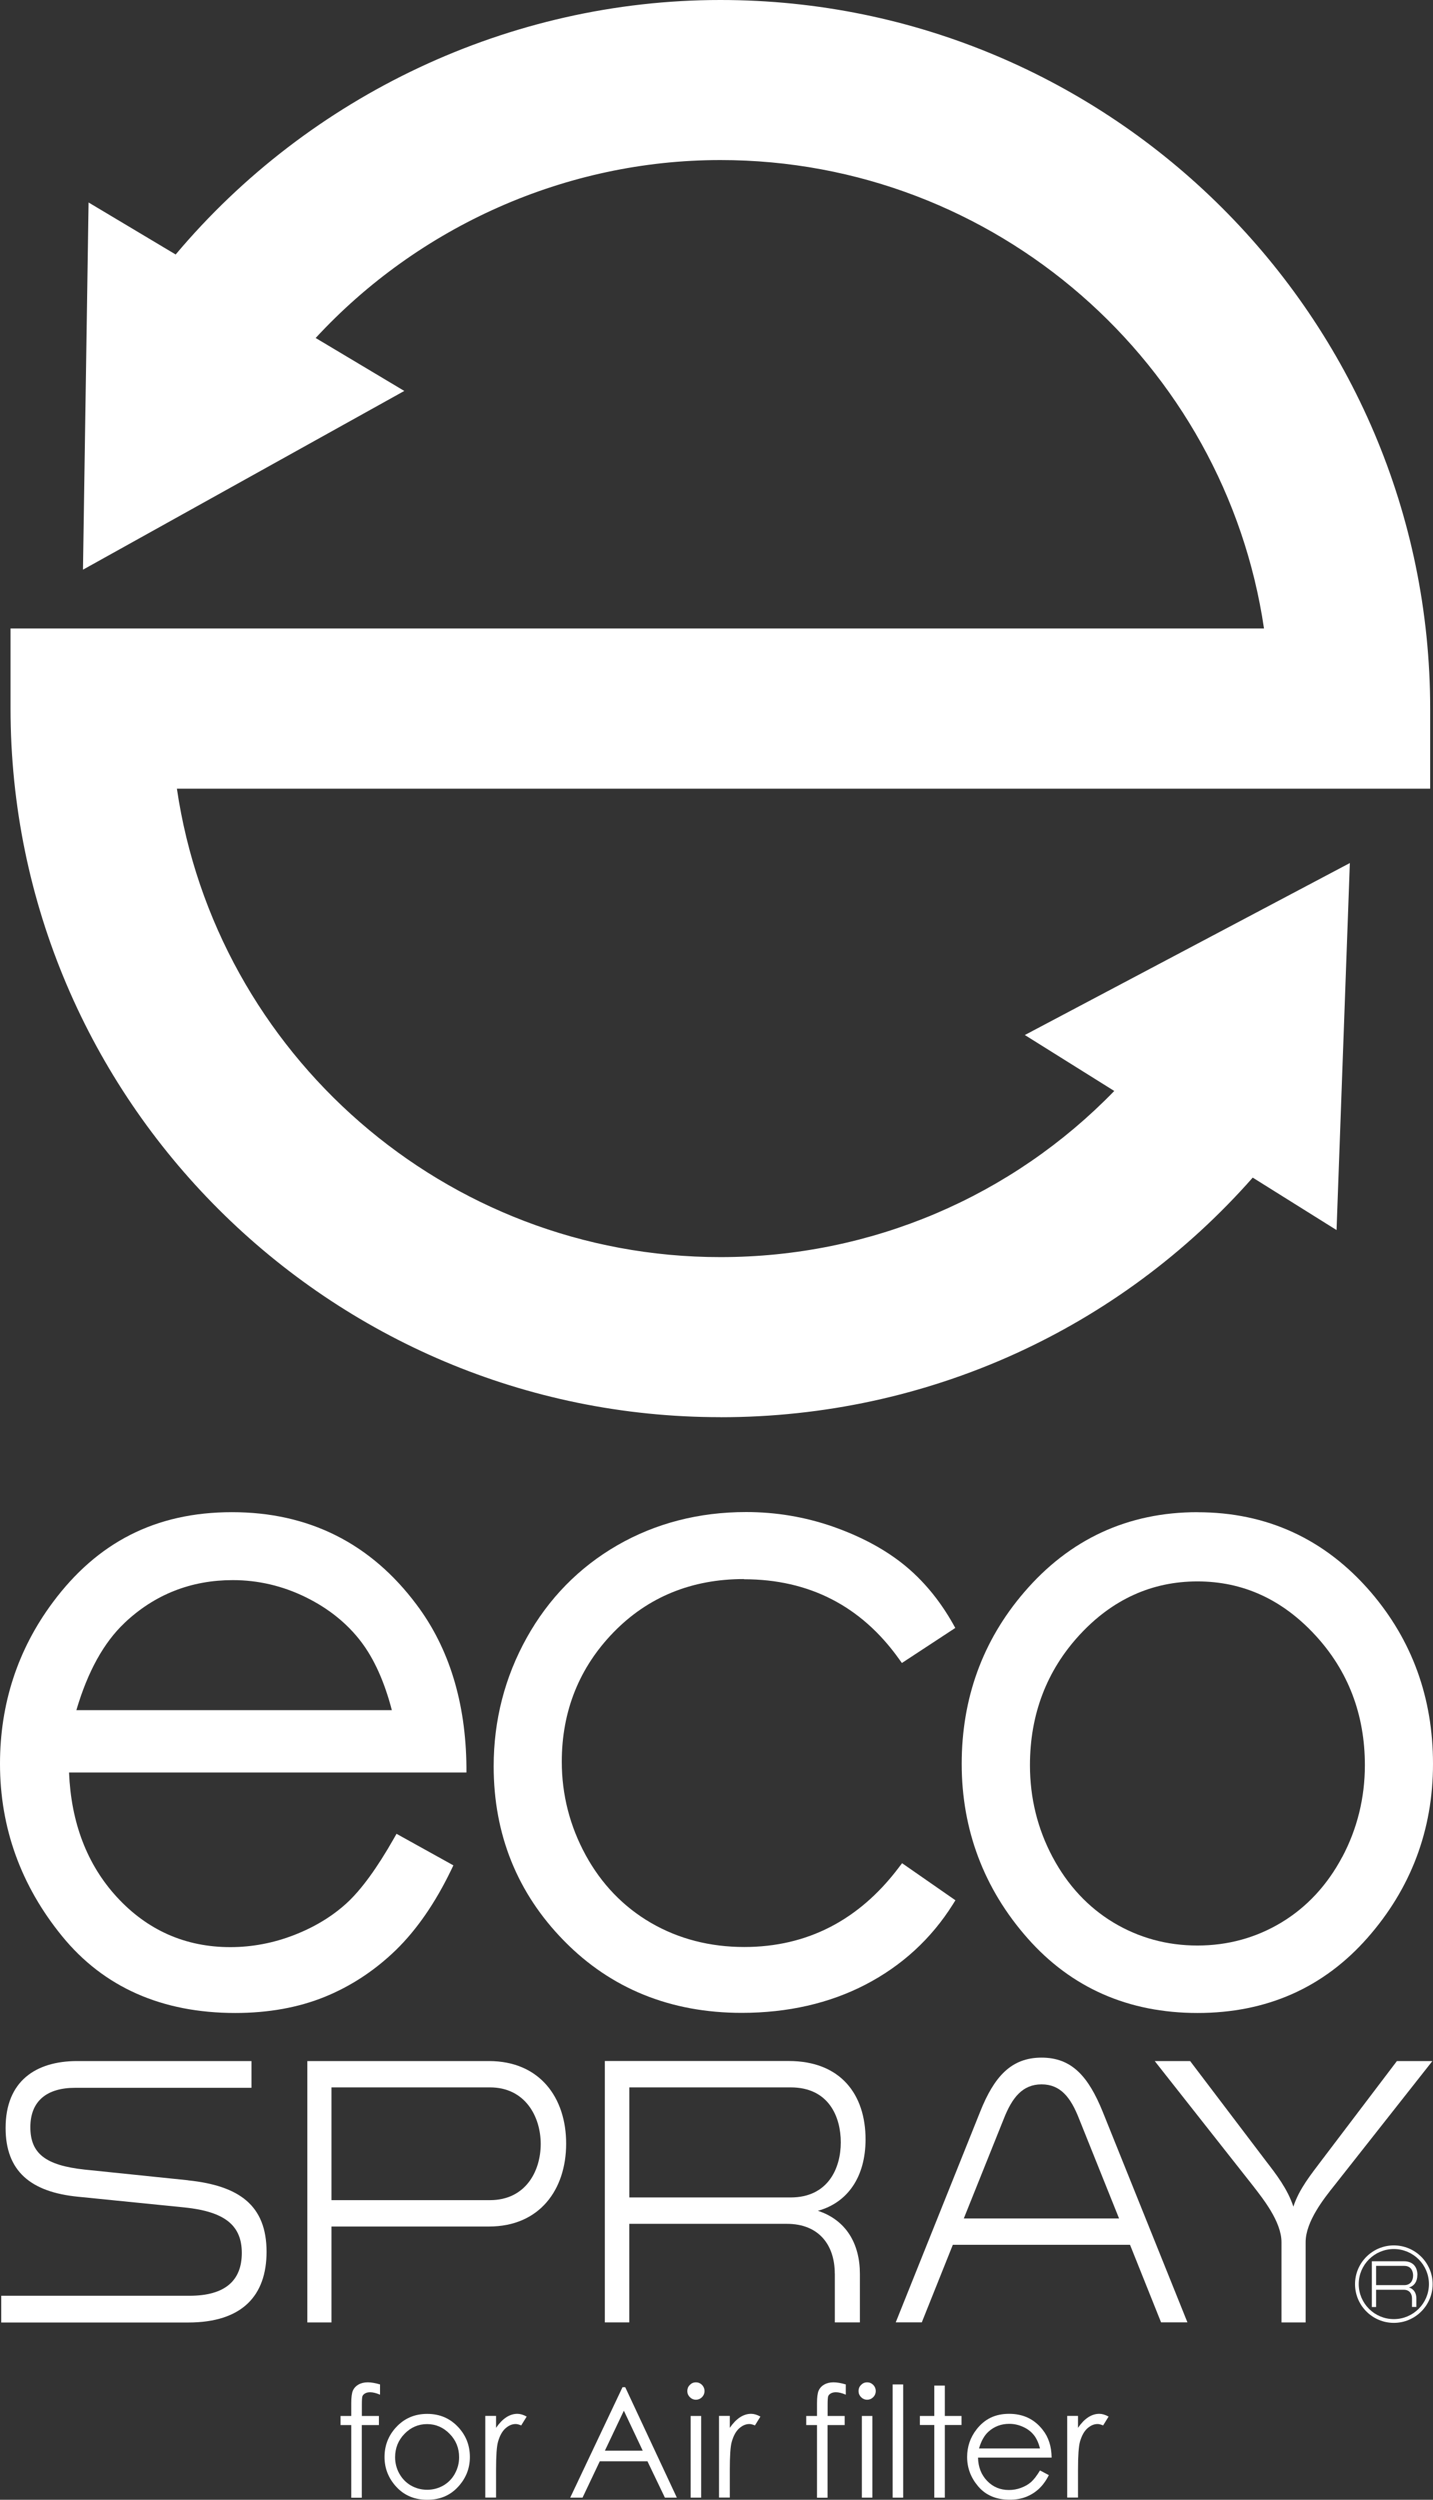
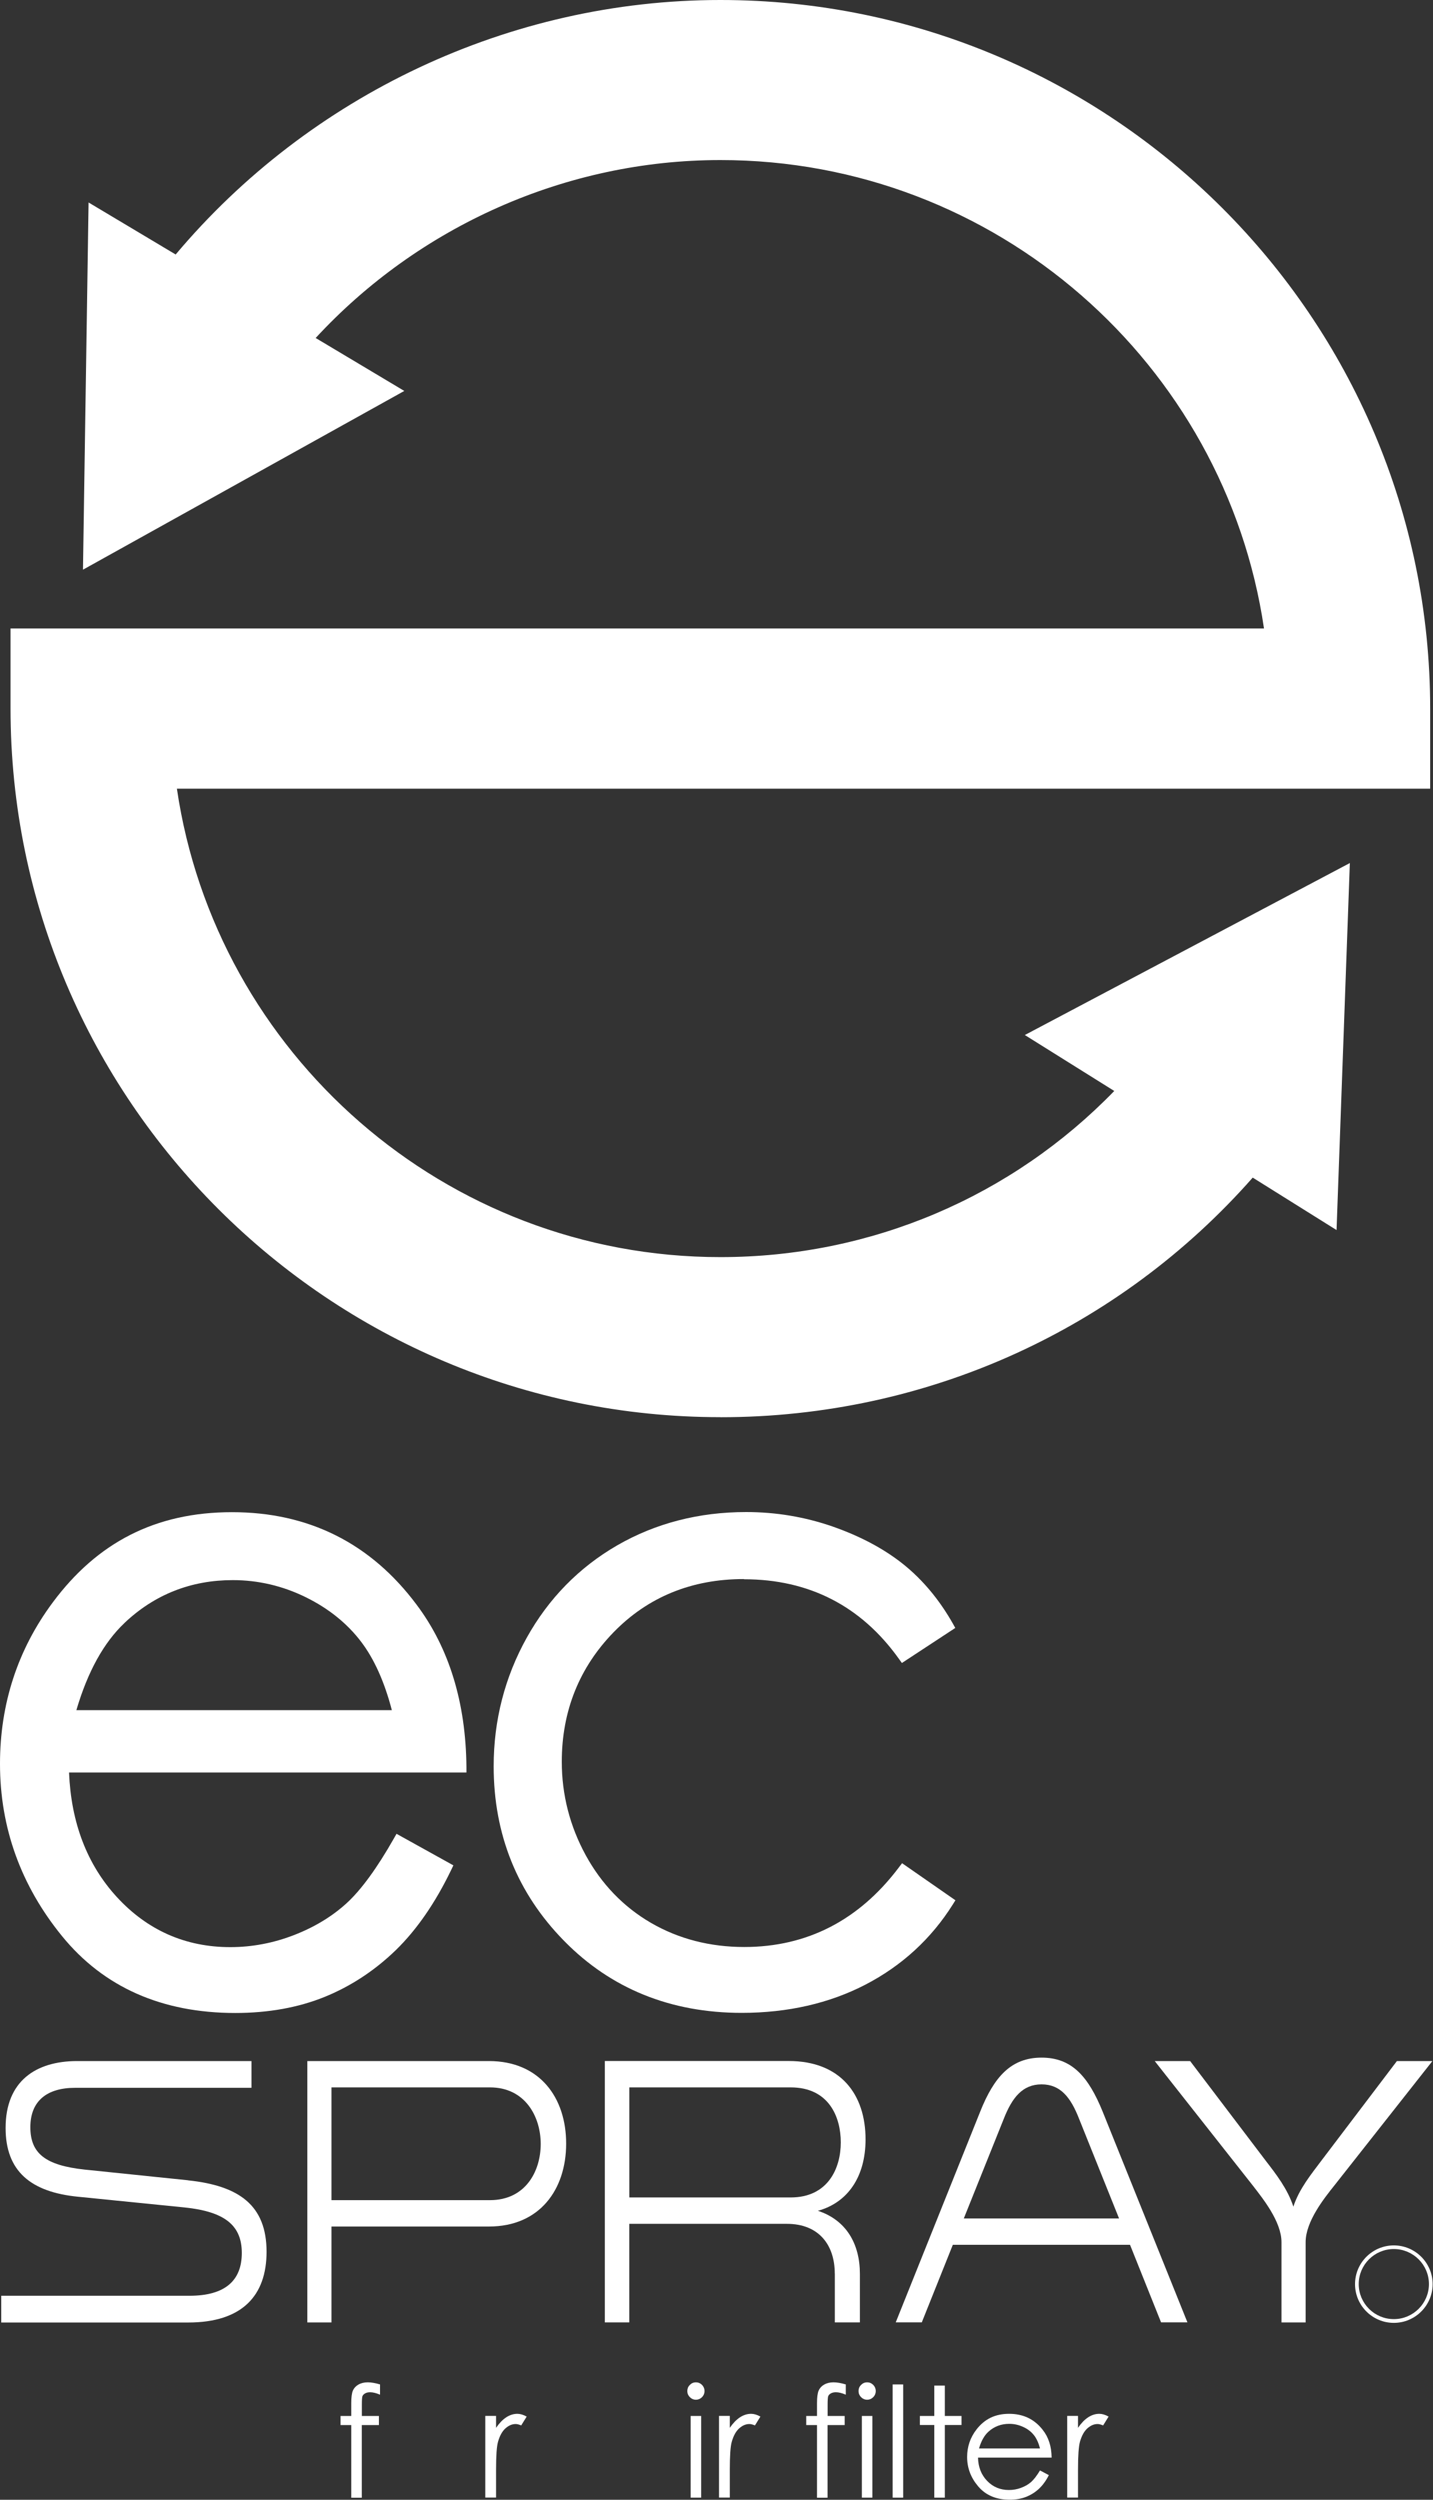
<svg xmlns="http://www.w3.org/2000/svg" viewBox="0 0 121 211.006" fill="none">
  <rect x="0" y="0" width="121" height="211.006" fill="#333333" stroke="none" />
  <path d="M60.828 119.628C78.292 119.628 94.492 112.206 105.778 99.402L112.856 103.829L113.979 72.849L86.535 87.366L94.087 92.089C85.448 100.99 73.58 106.113 60.833 106.113C37.555 106.113 18.224 88.912 14.937 66.574H120.761V59.817C120.761 26.833 93.873 0 60.828 0C43.026 0 26.129 8.05 14.833 21.482L7.479 17.091L7.006 48.087L34.138 32.999L26.654 28.53C35.36 19.105 47.779 13.51 60.828 13.51C84.112 13.51 103.438 30.71 106.73 53.049H0.89V59.806C0.89 92.789 27.778 119.623 60.828 119.623V119.628Z" fill="white" />
  <path d="M30.258 201.284C30.04 201.414 29.884 201.585 29.795 201.793C29.707 202.005 29.66 202.358 29.66 202.851V203.931H28.755V204.699H29.66V210.829H30.549V204.699H31.995V203.931H30.554V202.997C30.554 202.602 30.57 202.364 30.601 202.27C30.632 202.182 30.705 202.099 30.82 202.031C30.934 201.964 31.08 201.928 31.251 201.928C31.485 201.928 31.761 201.995 32.089 202.135V201.268C31.688 201.149 31.34 201.092 31.054 201.092C30.747 201.092 30.482 201.154 30.263 201.284H30.258Z" fill="white" />
-   <path d="M36.072 203.755C35.006 203.755 34.122 204.139 33.42 204.912C32.785 205.613 32.468 206.444 32.468 207.398C32.468 208.353 32.806 209.205 33.477 209.926C34.148 210.648 35.016 211.006 36.077 211.006C37.138 211.006 37.996 210.648 38.667 209.926C39.338 209.205 39.676 208.364 39.676 207.398C39.676 206.433 39.359 205.608 38.724 204.907C38.022 204.139 37.143 203.755 36.077 203.755H36.072ZM38.407 208.81C38.163 209.241 37.835 209.573 37.424 209.807C37.013 210.04 36.561 210.16 36.067 210.16C35.573 210.16 35.12 210.04 34.709 209.807C34.299 209.573 33.971 209.241 33.726 208.81C33.482 208.379 33.362 207.912 33.362 207.414C33.362 206.641 33.628 205.982 34.158 205.437C34.689 204.892 35.323 204.617 36.062 204.617C36.8 204.617 37.429 204.892 37.965 205.437C38.501 205.982 38.766 206.641 38.766 207.414C38.766 207.912 38.646 208.379 38.402 208.81H38.407Z" fill="white" />
  <path d="M42.745 204.045C42.443 204.242 42.157 204.538 41.887 204.932V203.926H40.977V210.818H41.887V208.488C41.887 207.294 41.939 206.5 42.053 206.105C42.199 205.597 42.407 205.218 42.683 204.974C42.958 204.73 43.244 204.611 43.541 204.611C43.665 204.611 43.827 204.652 44.009 204.73L44.472 203.983C44.191 203.827 43.931 203.749 43.686 203.749C43.359 203.749 43.047 203.848 42.745 204.045Z" fill="white" />
-   <path d="M52.564 201.502L48.149 210.824H49.189L50.645 207.756H54.67L56.142 210.824H57.151L52.793 201.502H52.564ZM51.077 206.858L52.678 203.485L54.27 206.858H51.077Z" fill="white" />
  <path d="M59.205 203.931H58.316V210.823H59.205V203.931Z" fill="white" />
  <path d="M58.758 201.092C58.561 201.092 58.389 201.165 58.249 201.31C58.103 201.455 58.035 201.626 58.035 201.829C58.035 202.031 58.108 202.197 58.249 202.343C58.394 202.488 58.561 202.561 58.758 202.561C58.956 202.561 59.133 202.488 59.278 202.343C59.419 202.197 59.491 202.026 59.491 201.829C59.491 201.632 59.419 201.455 59.278 201.31C59.133 201.165 58.961 201.092 58.758 201.092Z" fill="white" />
  <path d="M62.481 204.045C62.18 204.242 61.894 204.538 61.623 204.932V203.926H60.713V210.818H61.623V208.488C61.623 207.294 61.675 206.5 61.79 206.105C61.935 205.597 62.143 205.218 62.419 204.974C62.694 204.73 62.981 204.611 63.277 204.611C63.402 204.611 63.563 204.652 63.745 204.73L64.208 203.983C63.927 203.827 63.667 203.749 63.423 203.749C63.095 203.749 62.783 203.848 62.481 204.045Z" fill="white" />
  <path d="M69.585 201.284C69.367 201.414 69.211 201.585 69.123 201.793C69.034 202.005 68.987 202.358 68.987 202.851V203.931H68.077V204.699H68.987V210.829H69.877V204.699H71.323V203.931H69.882V202.997C69.882 202.602 69.898 202.364 69.929 202.27C69.96 202.182 70.033 202.099 70.147 202.031C70.262 201.964 70.407 201.928 70.579 201.928C70.813 201.928 71.088 201.995 71.416 202.135V201.268C71.016 201.149 70.667 201.092 70.381 201.092C70.074 201.092 69.809 201.154 69.591 201.284H69.585Z" fill="white" />
  <path d="M73.216 201.092C73.019 201.092 72.847 201.165 72.707 201.31C72.561 201.455 72.493 201.626 72.493 201.829C72.493 202.031 72.566 202.197 72.707 202.343C72.852 202.488 73.019 202.561 73.216 202.561C73.414 202.561 73.591 202.488 73.736 202.343C73.877 202.197 73.949 202.026 73.949 201.829C73.949 201.632 73.877 201.455 73.736 201.31C73.591 201.165 73.419 201.092 73.216 201.092Z" fill="white" />
  <path d="M73.663 203.931H72.774V210.823H73.663V203.931Z" fill="white" />
  <path d="M76.263 201.269H75.374V210.824H76.263V201.269Z" fill="white" />
  <path d="M79.779 201.367H78.89V203.931H77.673V204.694H78.89V210.824H79.779V204.694H81.189V203.931H79.779V201.367Z" fill="white" />
  <path d="M88.033 205.088C87.331 204.195 86.39 203.749 85.209 203.749C84.029 203.749 83.15 204.185 82.468 205.052C81.933 205.737 81.662 206.515 81.662 207.393C81.662 208.322 81.979 209.157 82.614 209.894C83.248 210.631 84.133 211 85.256 211C85.766 211 86.218 210.922 86.624 210.766C87.024 210.611 87.388 210.387 87.711 210.092C88.033 209.796 88.319 209.406 88.564 208.924L87.815 208.529C87.544 208.981 87.289 209.308 87.061 209.51C86.827 209.713 86.546 209.874 86.213 209.998C85.88 210.123 85.537 210.18 85.188 210.18C84.46 210.18 83.847 209.925 83.352 209.412C82.858 208.898 82.598 208.244 82.583 207.445H88.798C88.787 206.5 88.538 205.716 88.033 205.088ZM82.666 206.676C82.848 206.043 83.118 205.566 83.472 205.249C83.961 204.813 84.543 204.595 85.22 204.595C85.63 204.595 86.02 204.683 86.395 204.855C86.769 205.026 87.066 205.254 87.295 205.54C87.523 205.825 87.695 206.199 87.815 206.676H82.666Z" fill="white" />
  <path d="M91.882 204.045C91.58 204.242 91.294 204.538 91.024 204.932V203.926H90.113V210.818H91.024V208.488C91.024 207.294 91.081 206.5 91.19 206.105C91.336 205.597 91.544 205.218 91.819 204.974C92.095 204.73 92.381 204.611 92.677 204.611C92.802 204.611 92.963 204.652 93.145 204.73L93.608 203.983C93.327 203.827 93.067 203.749 92.823 203.749C92.495 203.749 92.183 203.848 91.882 204.045Z" fill="white" />
  <path d="M19.862 169.915C22.649 169.915 25.187 169.459 27.403 168.561C29.618 167.663 31.641 166.334 33.415 164.616C35.178 162.904 36.759 160.62 38.101 157.833L38.283 157.454L33.482 154.791L33.264 155.175C31.834 157.693 30.487 159.535 29.265 160.651C28.048 161.762 26.555 162.67 24.823 163.34C23.086 164.014 21.276 164.357 19.446 164.357C15.659 164.357 12.435 162.929 9.855 160.116C7.354 157.386 6.002 153.857 5.83 149.617H39.385V149.17C39.338 143.721 37.924 139.107 35.178 135.453C31.308 130.268 26.066 127.642 19.591 127.642C13.116 127.642 8.202 130.211 4.447 135.271C1.498 139.237 0 143.819 0 148.885C0 154.272 1.763 159.167 5.248 163.438C8.753 167.736 13.668 169.915 19.867 169.915H19.862ZM10.521 136.984C13.054 134.591 16.127 133.377 19.654 133.377C21.791 133.377 23.861 133.86 25.806 134.815C27.751 135.769 29.327 137.041 30.502 138.593C31.6 140.041 32.468 141.977 33.087 144.354H6.449C7.401 141.11 8.768 138.634 10.526 136.984H10.521Z" fill="white" />
  <path d="M62.814 133.304C68.317 133.304 72.722 135.567 75.904 140.025L76.154 140.373L80.663 137.414L80.46 137.051C79.316 135.032 77.912 133.351 76.274 132.037C74.646 130.735 72.633 129.666 70.298 128.851C67.963 128.041 65.513 127.631 63.007 127.631C59.018 127.631 55.356 128.576 52.122 130.439C48.887 132.307 46.312 134.939 44.466 138.26C42.62 141.582 41.684 145.226 41.684 149.092C41.684 154.853 43.686 159.815 47.639 163.837C51.591 167.865 56.636 169.905 62.627 169.905C66.517 169.905 70.043 169.1 73.096 167.512C76.159 165.919 78.63 163.651 80.45 160.76L80.674 160.402L76.17 157.272L75.91 157.614C72.545 162.083 68.15 164.346 62.845 164.346C59.949 164.346 57.301 163.661 54.972 162.312C52.647 160.962 50.79 159.037 49.454 156.592C48.117 154.142 47.436 151.49 47.436 148.708C47.436 144.442 48.908 140.762 51.81 137.778C54.712 134.799 58.409 133.288 62.804 133.288L62.814 133.304Z" fill="white" />
-   <path d="M101.118 127.642C95.241 127.642 90.311 129.92 86.462 134.42C82.972 138.489 81.204 143.357 81.204 148.89C81.204 154.423 83.071 159.421 86.759 163.599C90.456 167.793 95.288 169.915 101.118 169.915C106.948 169.915 111.743 167.787 115.446 163.599C119.133 159.421 121 154.475 121 148.89C121 143.306 119.232 138.453 115.742 134.384C111.894 129.915 106.974 127.647 101.118 127.647V127.642ZM113.334 156.748C112.071 159.125 110.344 160.983 108.201 162.276C106.058 163.568 103.671 164.222 101.107 164.222C98.543 164.222 96.156 163.568 94.008 162.276C91.866 160.983 90.139 159.125 88.875 156.748C87.606 154.366 86.967 151.76 86.967 148.999C86.967 144.722 88.376 141.022 91.148 138.012C93.91 135.012 97.264 133.486 101.107 133.486C104.951 133.486 108.269 135.007 111.046 138.012C113.834 141.022 115.248 144.717 115.248 148.999C115.248 151.755 114.603 154.366 113.339 156.748H113.334Z" fill="white" />
  <path d="M15.888 184.037L7.145 183.134C3.806 182.776 2.563 181.749 2.563 179.553C2.563 177.358 3.942 176.231 6.35 176.231H21.234V173.974H6.511C3.042 173.974 0.473 175.65 0.473 179.621C0.473 183.264 2.589 185.039 6.615 185.428L15.596 186.331C18.987 186.684 20.418 187.847 20.418 190.172C20.418 192.497 19.013 193.785 15.997 193.785H0.104V196.042H15.888C20.47 196.042 22.508 193.753 22.508 190.074C22.508 186.139 20.178 184.494 15.888 184.043V184.037Z" fill="white" />
  <path d="M41.288 173.974H25.951V196.037H27.99V187.94H41.288C45.579 187.94 47.805 184.811 47.805 180.939C47.805 177.067 45.579 173.974 41.288 173.974ZM41.366 185.714H27.99V176.195H41.366C44.357 176.195 45.657 178.681 45.657 180.97C45.657 183.259 44.388 185.714 41.366 185.714Z" fill="white" />
  <path d="M70.491 191.906V196.032H72.608V191.937C72.608 189.389 71.443 187.391 69.061 186.612C71.552 185.932 73.086 183.773 73.086 180.581C73.086 176.808 70.995 173.969 66.596 173.969H51.071V196.032H53.136V187.712H66.434C69.191 187.712 70.486 189.55 70.486 191.906H70.491ZM53.141 185.486V176.195H66.757C69.986 176.195 70.995 178.682 70.995 180.841C70.995 183 69.934 185.486 66.757 185.486H53.141Z" fill="white" />
  <path d="M87.949 173.683C85.406 173.683 83.95 175.261 82.759 178.26L75.634 196.031H77.834L80.455 189.482H95.417L98.039 196.031H100.265L93.114 178.26C91.897 175.261 90.492 173.683 87.949 173.683ZM81.381 187.26L84.772 178.811C85.463 177.067 86.337 175.94 87.949 175.94C89.561 175.94 90.414 177.067 91.101 178.811L94.492 187.26H81.381Z" fill="white" />
  <path d="M117.952 173.974L111.514 182.46C110.718 183.524 109.688 184.78 109.21 186.264C108.731 184.78 107.728 183.492 106.932 182.46L100.493 173.974H97.503L105.767 184.458C106.641 185.589 108.206 187.525 108.206 189.264V196.037H110.245V189.264C110.245 187.52 111.784 185.584 112.684 184.458L120.948 173.974H117.957H117.952Z" fill="white" />
-   <path d="M119.685 192.031C119.685 191.371 119.321 190.873 118.551 190.873H115.836V194.735H116.195V193.276H118.52C119.003 193.276 119.227 193.598 119.227 194.008V194.729H119.596V194.013C119.596 193.567 119.393 193.219 118.977 193.084C119.414 192.965 119.679 192.586 119.679 192.031H119.685ZM118.577 192.887H116.195V191.262H118.577C119.139 191.262 119.321 191.698 119.321 192.077C119.321 192.456 119.133 192.887 118.577 192.887Z" fill="white" />
  <path d="M117.693 189.533C115.888 189.533 114.416 191.002 114.416 192.803C114.416 194.604 115.888 196.073 117.693 196.073C119.497 196.073 120.969 194.604 120.969 192.803C120.969 191.002 119.497 189.533 117.693 189.533ZM117.693 195.756C116.06 195.756 114.728 194.433 114.728 192.798C114.728 191.163 116.06 189.84 117.693 189.84C119.326 189.84 120.657 191.168 120.657 192.798C120.657 194.428 119.326 195.756 117.693 195.756Z" fill="white" />
</svg>